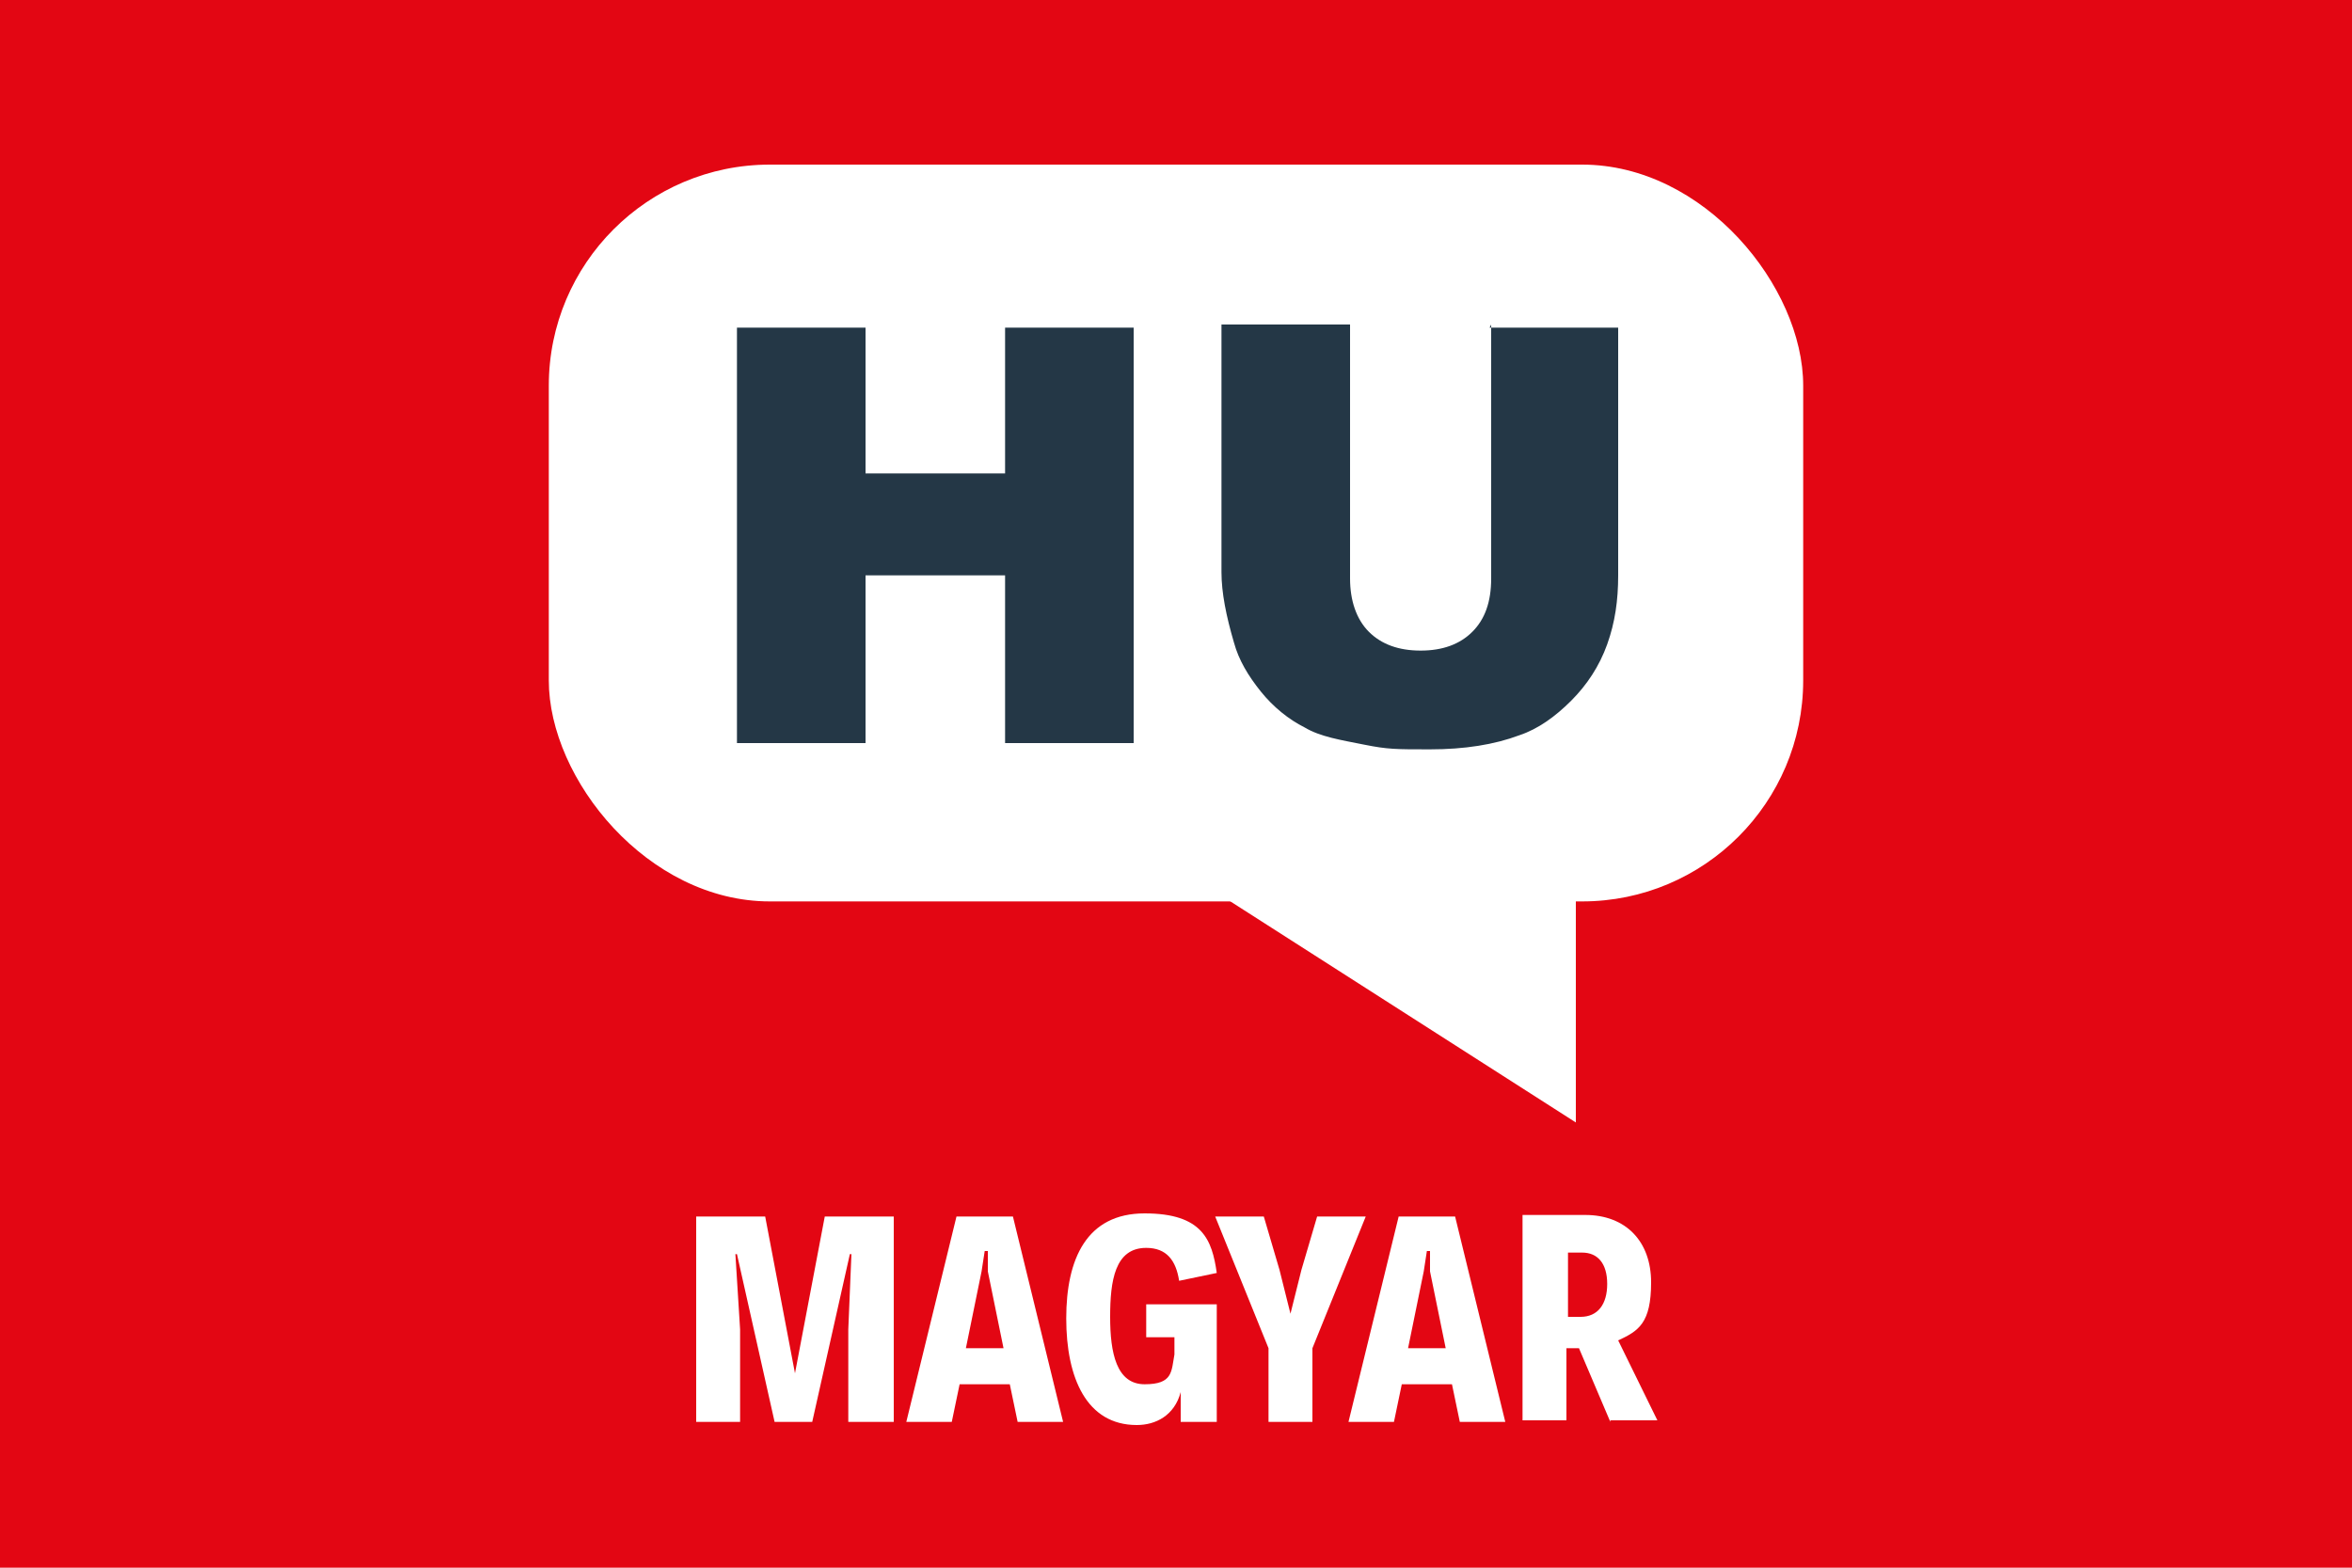
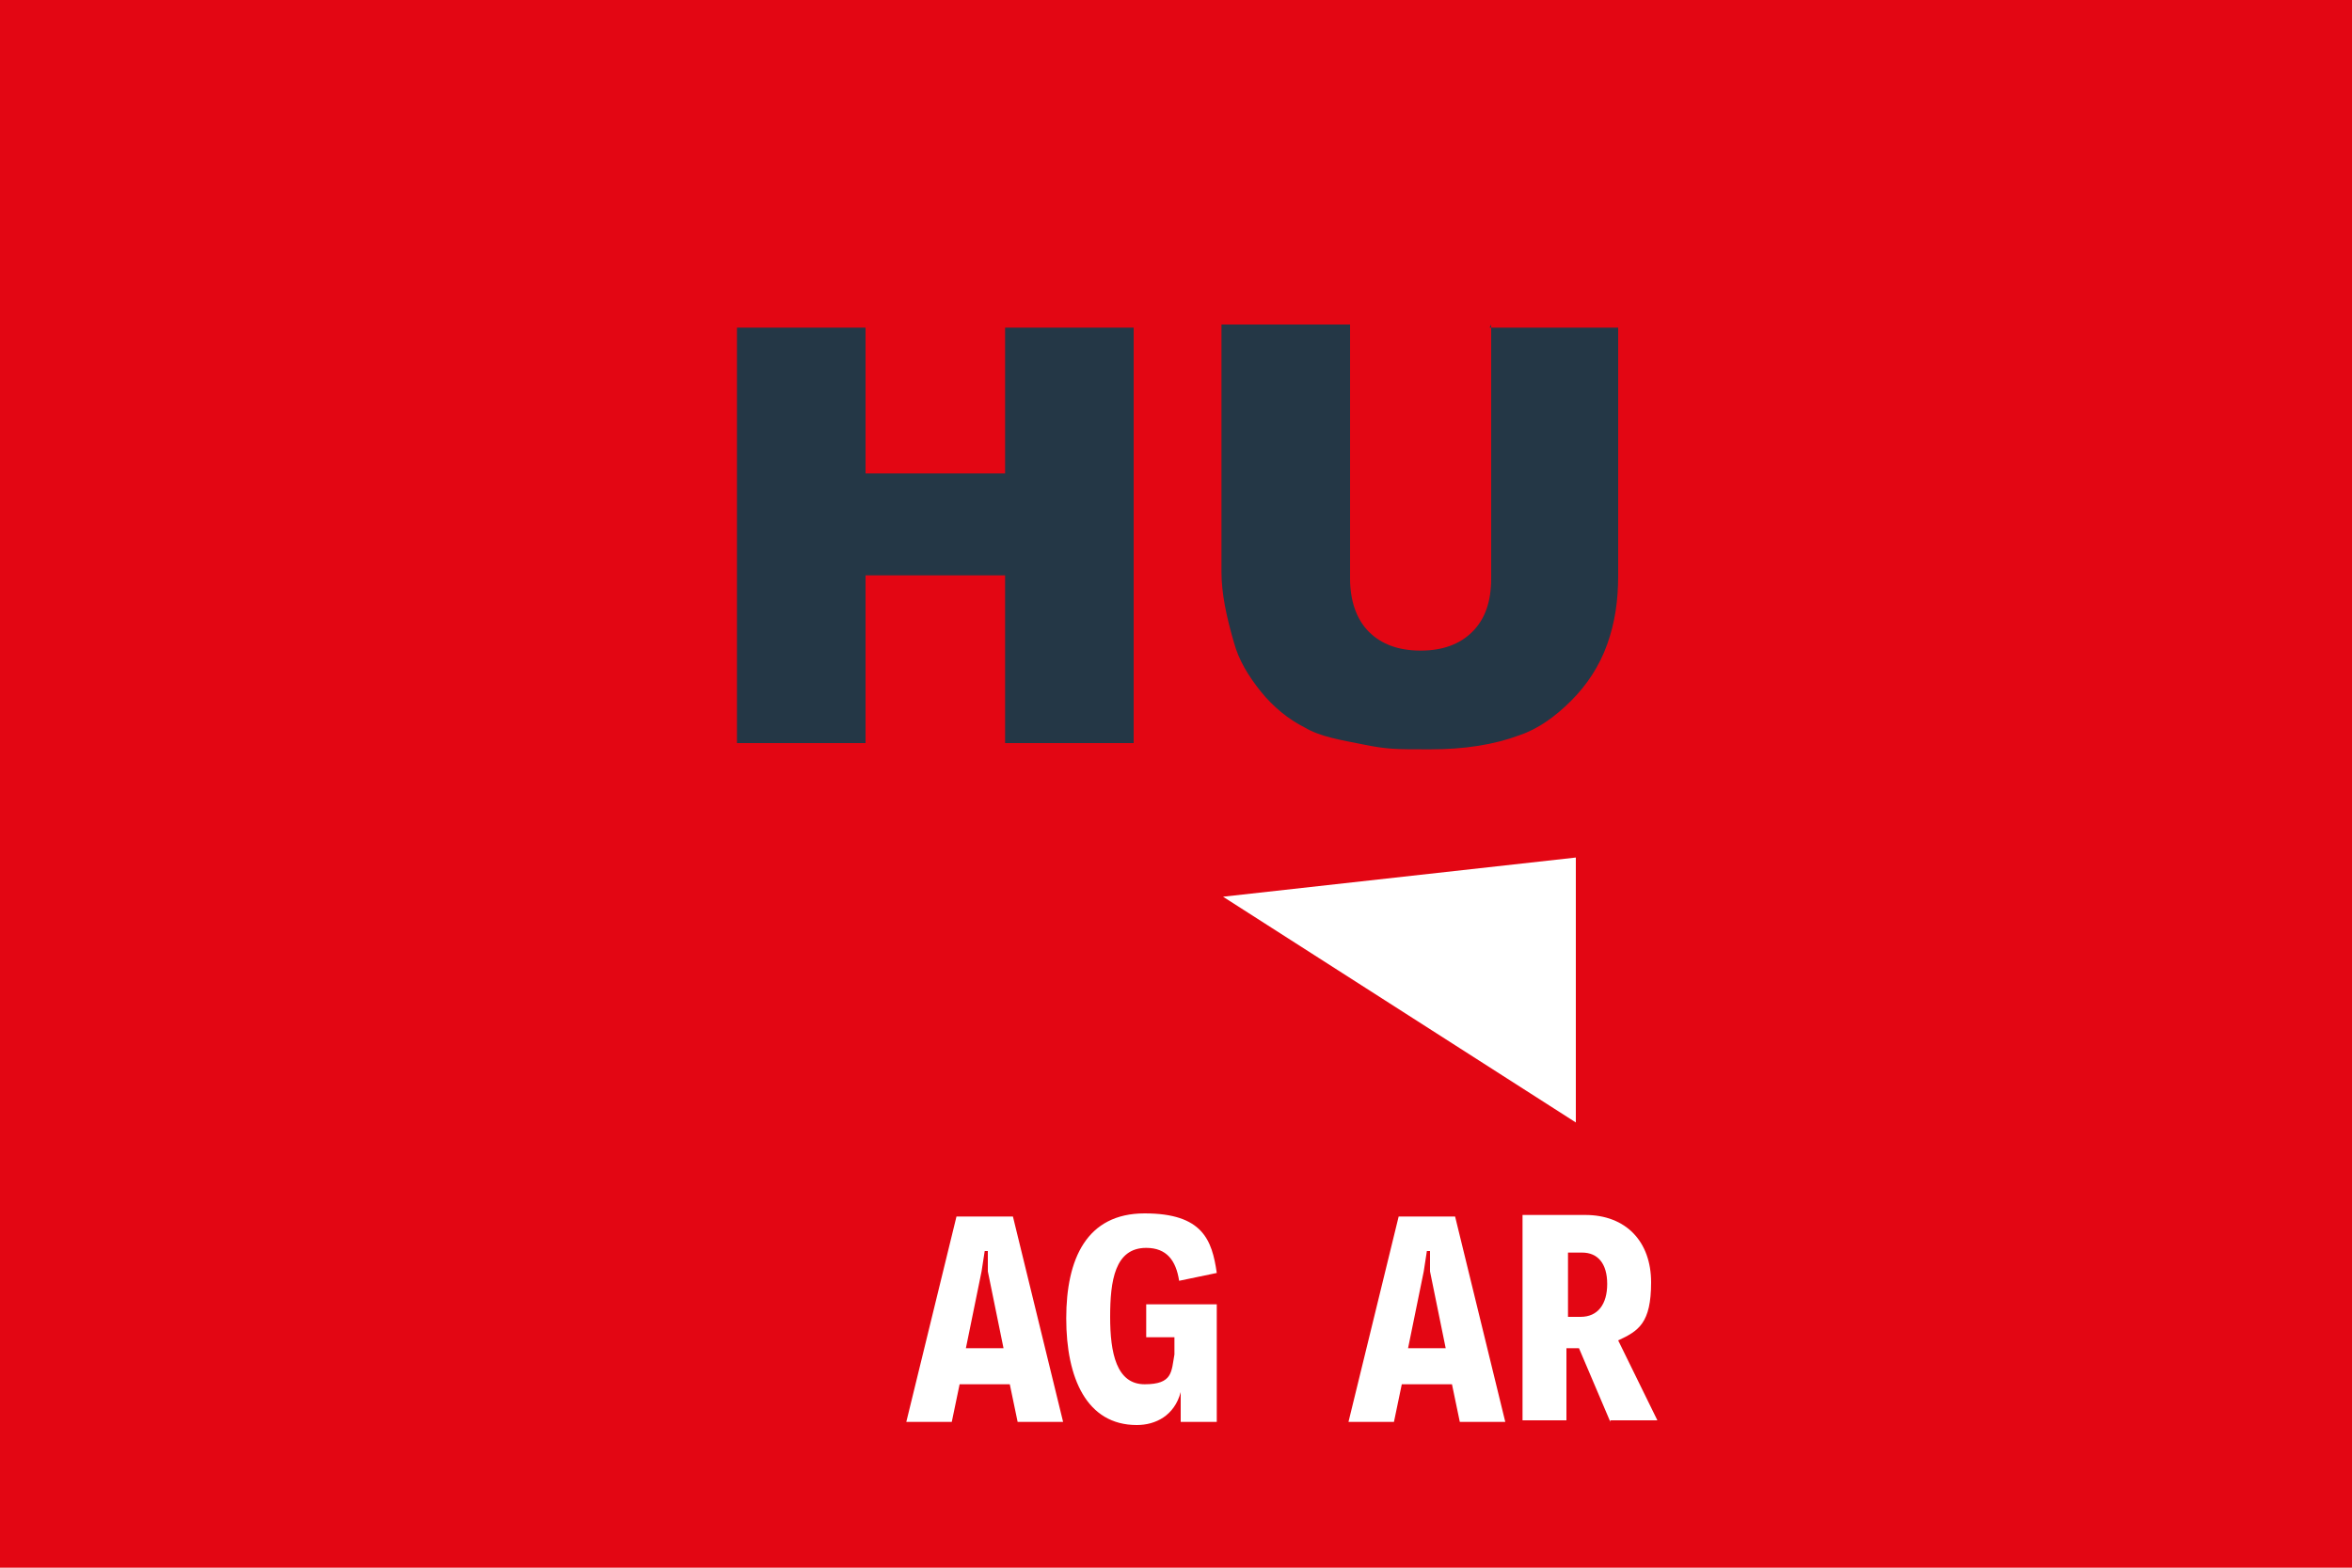
<svg xmlns="http://www.w3.org/2000/svg" id="Layer_1" version="1.1" viewBox="0 0 150 100">
  <defs>
    <style>
      .st0 {
        fill: #fff;
      }

      .st1 {
        fill: #e30613;
      }

      .st2 {
        isolation: isolate;
      }

      .st3 {
        fill: #243746;
      }
    </style>
  </defs>
  <rect class="st1" y="0" width="150" height="100" />
-   <rect class="st0" x="35" y="10.5" width="80" height="47" rx="14.1" ry="14.1" />
  <polyline class="st0" points="78 57.2 100.5 71.6 100.5 54.7" />
  <g class="st2">
    <g class="st2">
      <g class="st2">
        <g class="st2">
          <g class="st2">
            <path class="st3" d="M47,20.9h8.2v9.3h8.9v-9.3h8.2v26.5h-8.2v-10.7h-8.9v10.7h-8.2v-26.5Z" />
            <path class="st3" d="M95,20.9h8.2v15.8c0,1.6-.2,3-.7,4.4-.5,1.4-1.3,2.6-2.3,3.6-1,1-2.1,1.8-3.3,2.2-1.6.6-3.5.9-5.7.9s-2.7,0-4.2-.3-2.8-.5-3.8-1.1c-1-.5-2-1.3-2.8-2.3-.8-1-1.4-2-1.7-3.1-.5-1.7-.8-3.2-.8-4.5v-15.8h8.2v16.2c0,1.4.4,2.6,1.2,3.4.8.8,1.9,1.2,3.3,1.2s2.5-.4,3.3-1.2c.8-.8,1.2-1.9,1.2-3.4v-16.2Z" />
          </g>
        </g>
      </g>
    </g>
  </g>
  <g class="st2">
    <g class="st2">
      <g class="st2">
-         <path class="st0" d="M44.5,77.6h4.3l1.9,10,1.9-10h4.4v13.1h-2.9v-5.9s.2-4.8.2-4.8h-.1l-2.4,10.7h-2.4l-2.4-10.7h-.1l.3,4.8v5.9h-2.8v-13.1Z" />
        <path class="st0" d="M64.5,88.3h-3.3l-.5,2.4h-2.9l3.2-13.1h3.6l3.2,13.1h-2.9l-.5-2.4ZM64,86l-1-4.9v-1.3h-.2l-.2,1.3-1,4.9h2.4Z" />
-         <path class="st0" d="M77.6,83.4v7.3h-2.3v-1.9c-.4,1.5-1.6,2.1-2.8,2.1-3.2,0-4.5-3-4.5-6.8s1.3-6.7,5-6.7,4.3,1.7,4.6,3.8l-2.4.5c-.2-1.3-.8-2.1-2.1-2.1-2,0-2.3,2.1-2.3,4.4s.4,4.3,2.2,4.3,1.7-.8,1.9-1.9c0-.4,0-.7,0-1.1h-1.8v-2.1h4.5Z" />
-         <path class="st0" d="M80.9,86l-3.4-8.4h3.1l1,3.4.7,2.8.7-2.8,1-3.4h3.1l-3.4,8.4v4.7h-2.8v-4.7Z" />
+         <path class="st0" d="M77.6,83.4v7.3h-2.3v-1.9c-.4,1.5-1.6,2.1-2.8,2.1-3.2,0-4.5-3-4.5-6.8s1.3-6.7,5-6.7,4.3,1.7,4.6,3.8l-2.4.5c-.2-1.3-.8-2.1-2.1-2.1-2,0-2.3,2.1-2.3,4.4s.4,4.3,2.2,4.3,1.7-.8,1.9-1.9c0-.4,0-.7,0-1.1h-1.8v-2.1h4.5" />
        <path class="st0" d="M92.7,88.3h-3.3l-.5,2.4h-2.9l3.2-13.1h3.6l3.2,13.1h-2.9l-.5-2.4ZM92.2,86l-1-4.9v-1.3h-.2l-.2,1.3-1,4.9h2.4Z" />
        <path class="st0" d="M102.7,90.7l-2-4.7h-.8v4.6h-2.8v-13.1h4c2.6,0,4.2,1.7,4.2,4.3s-.8,3.1-2.1,3.7l2.5,5.1h-3ZM99.9,84h.9c1.1,0,1.7-.8,1.7-2.1s-.6-2-1.6-2h-.9v4.1Z" />
      </g>
    </g>
  </g>
</svg>